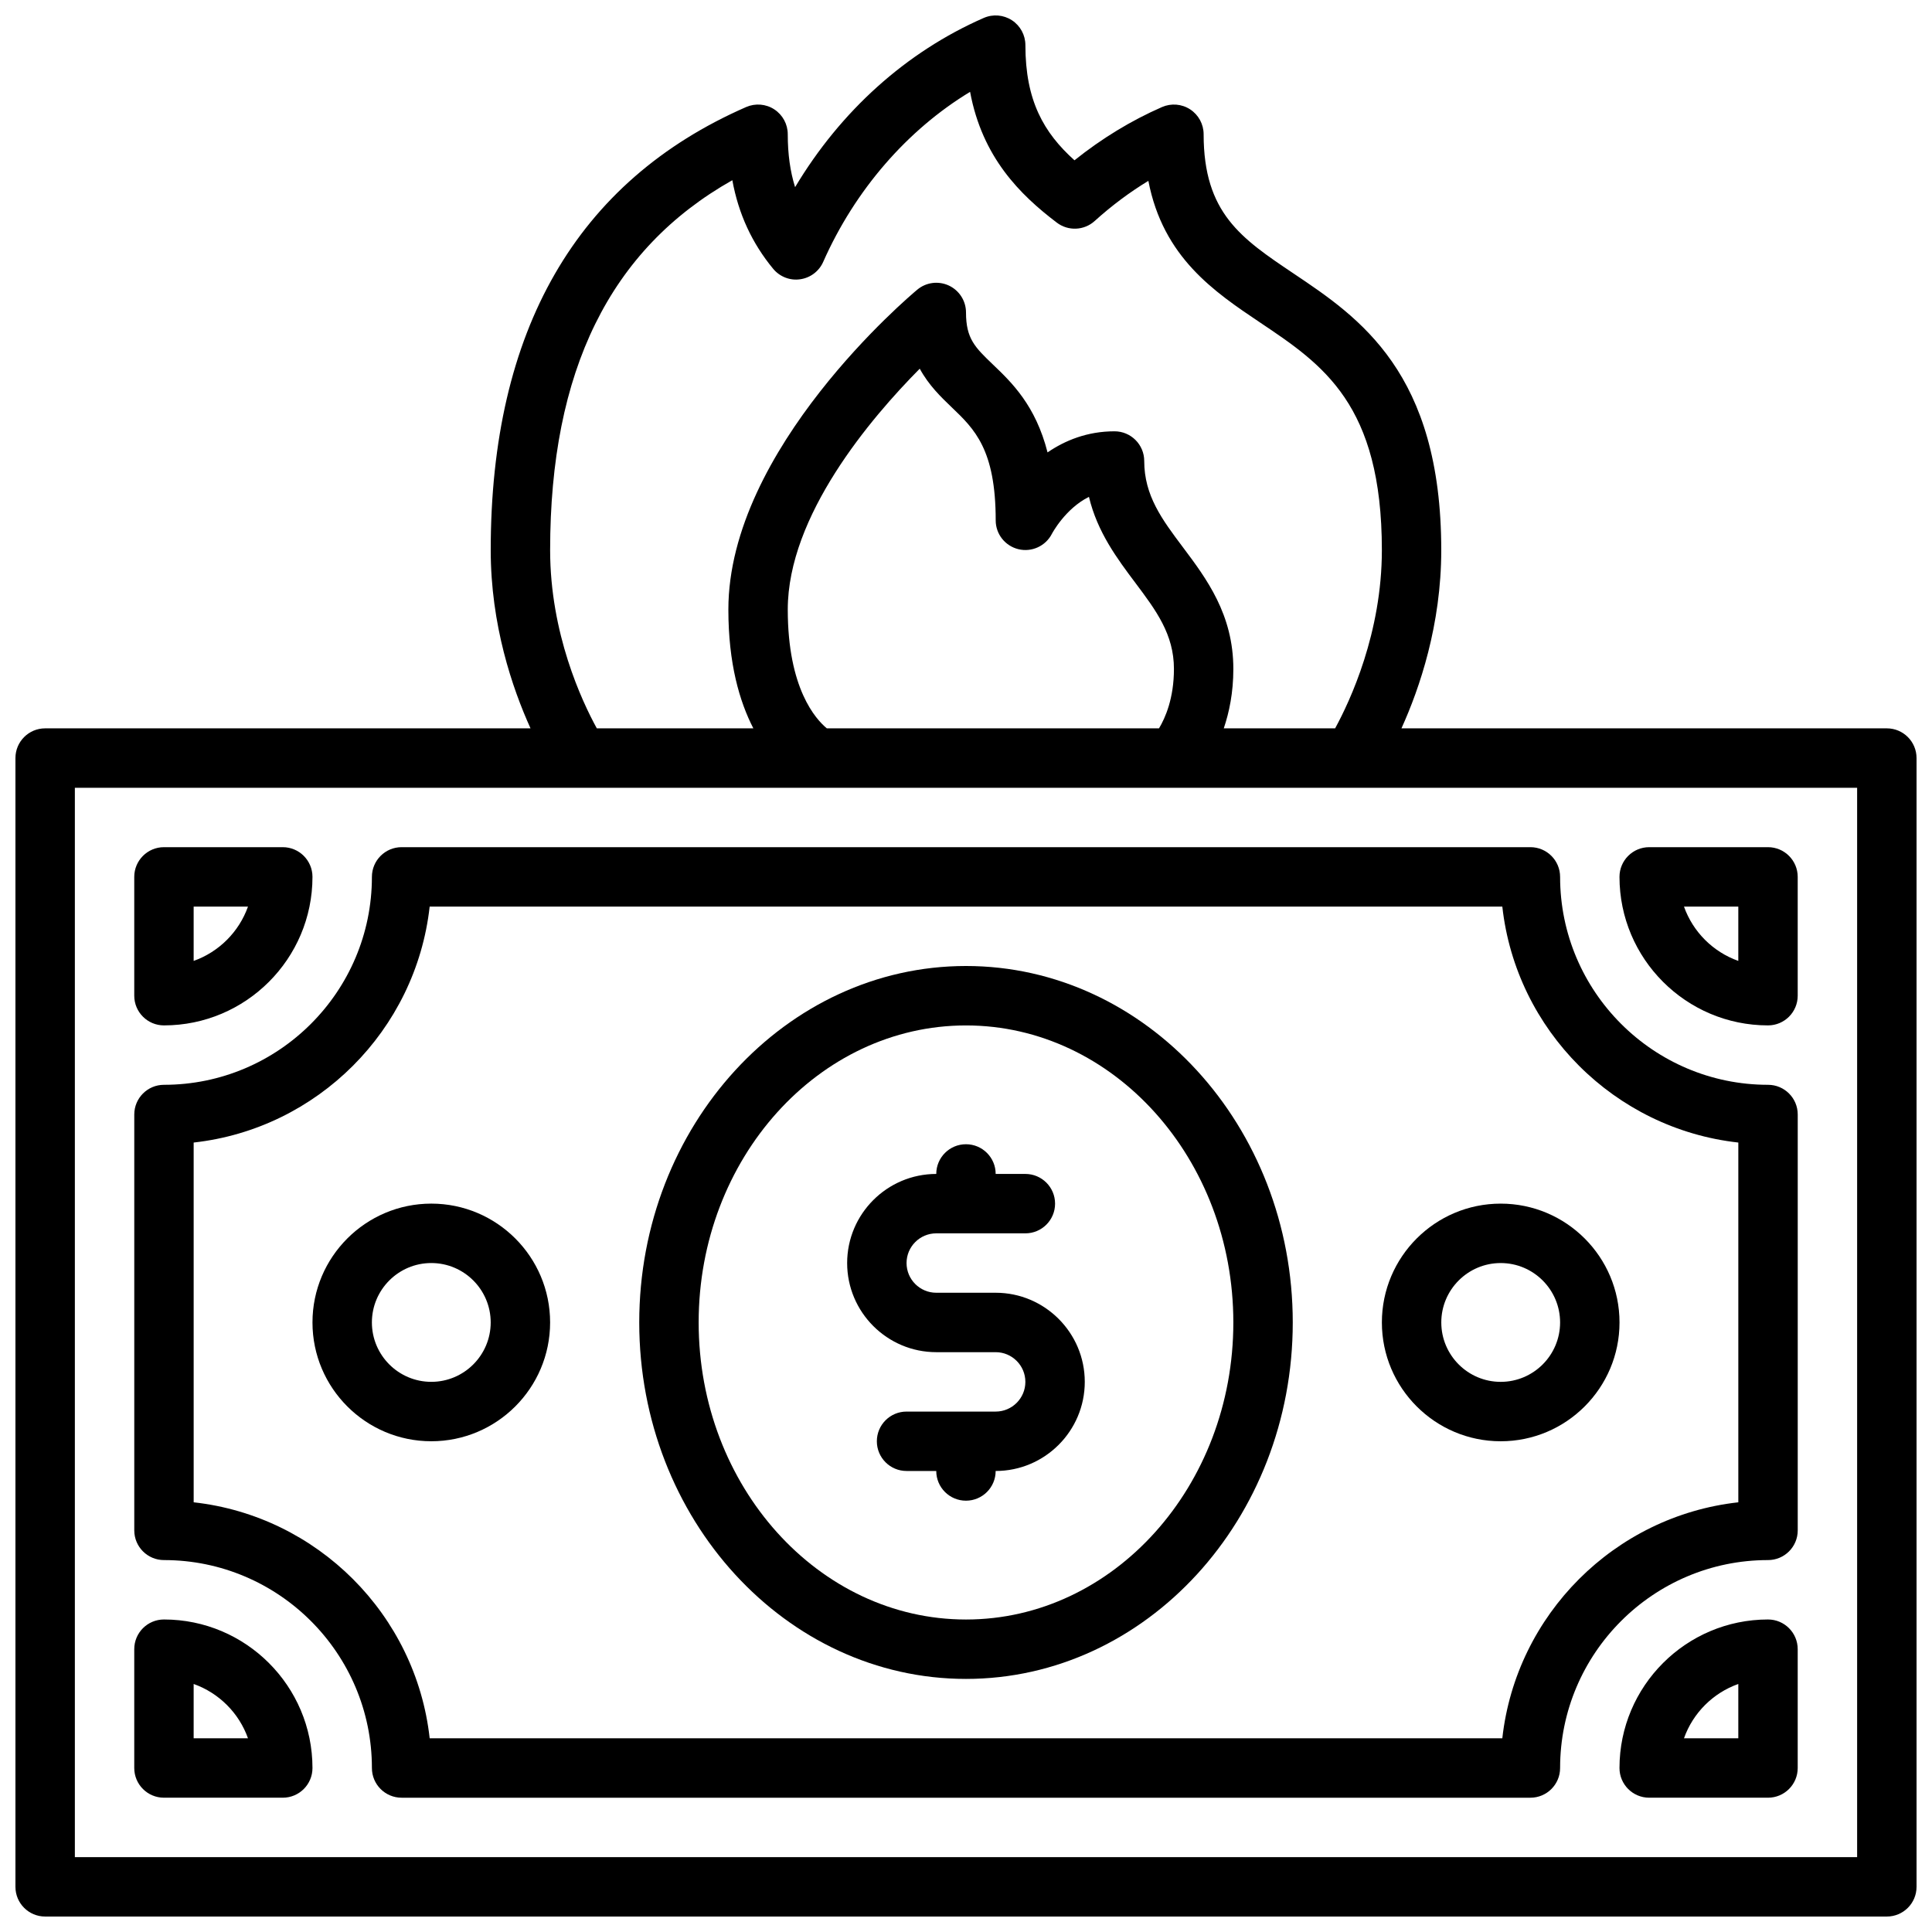
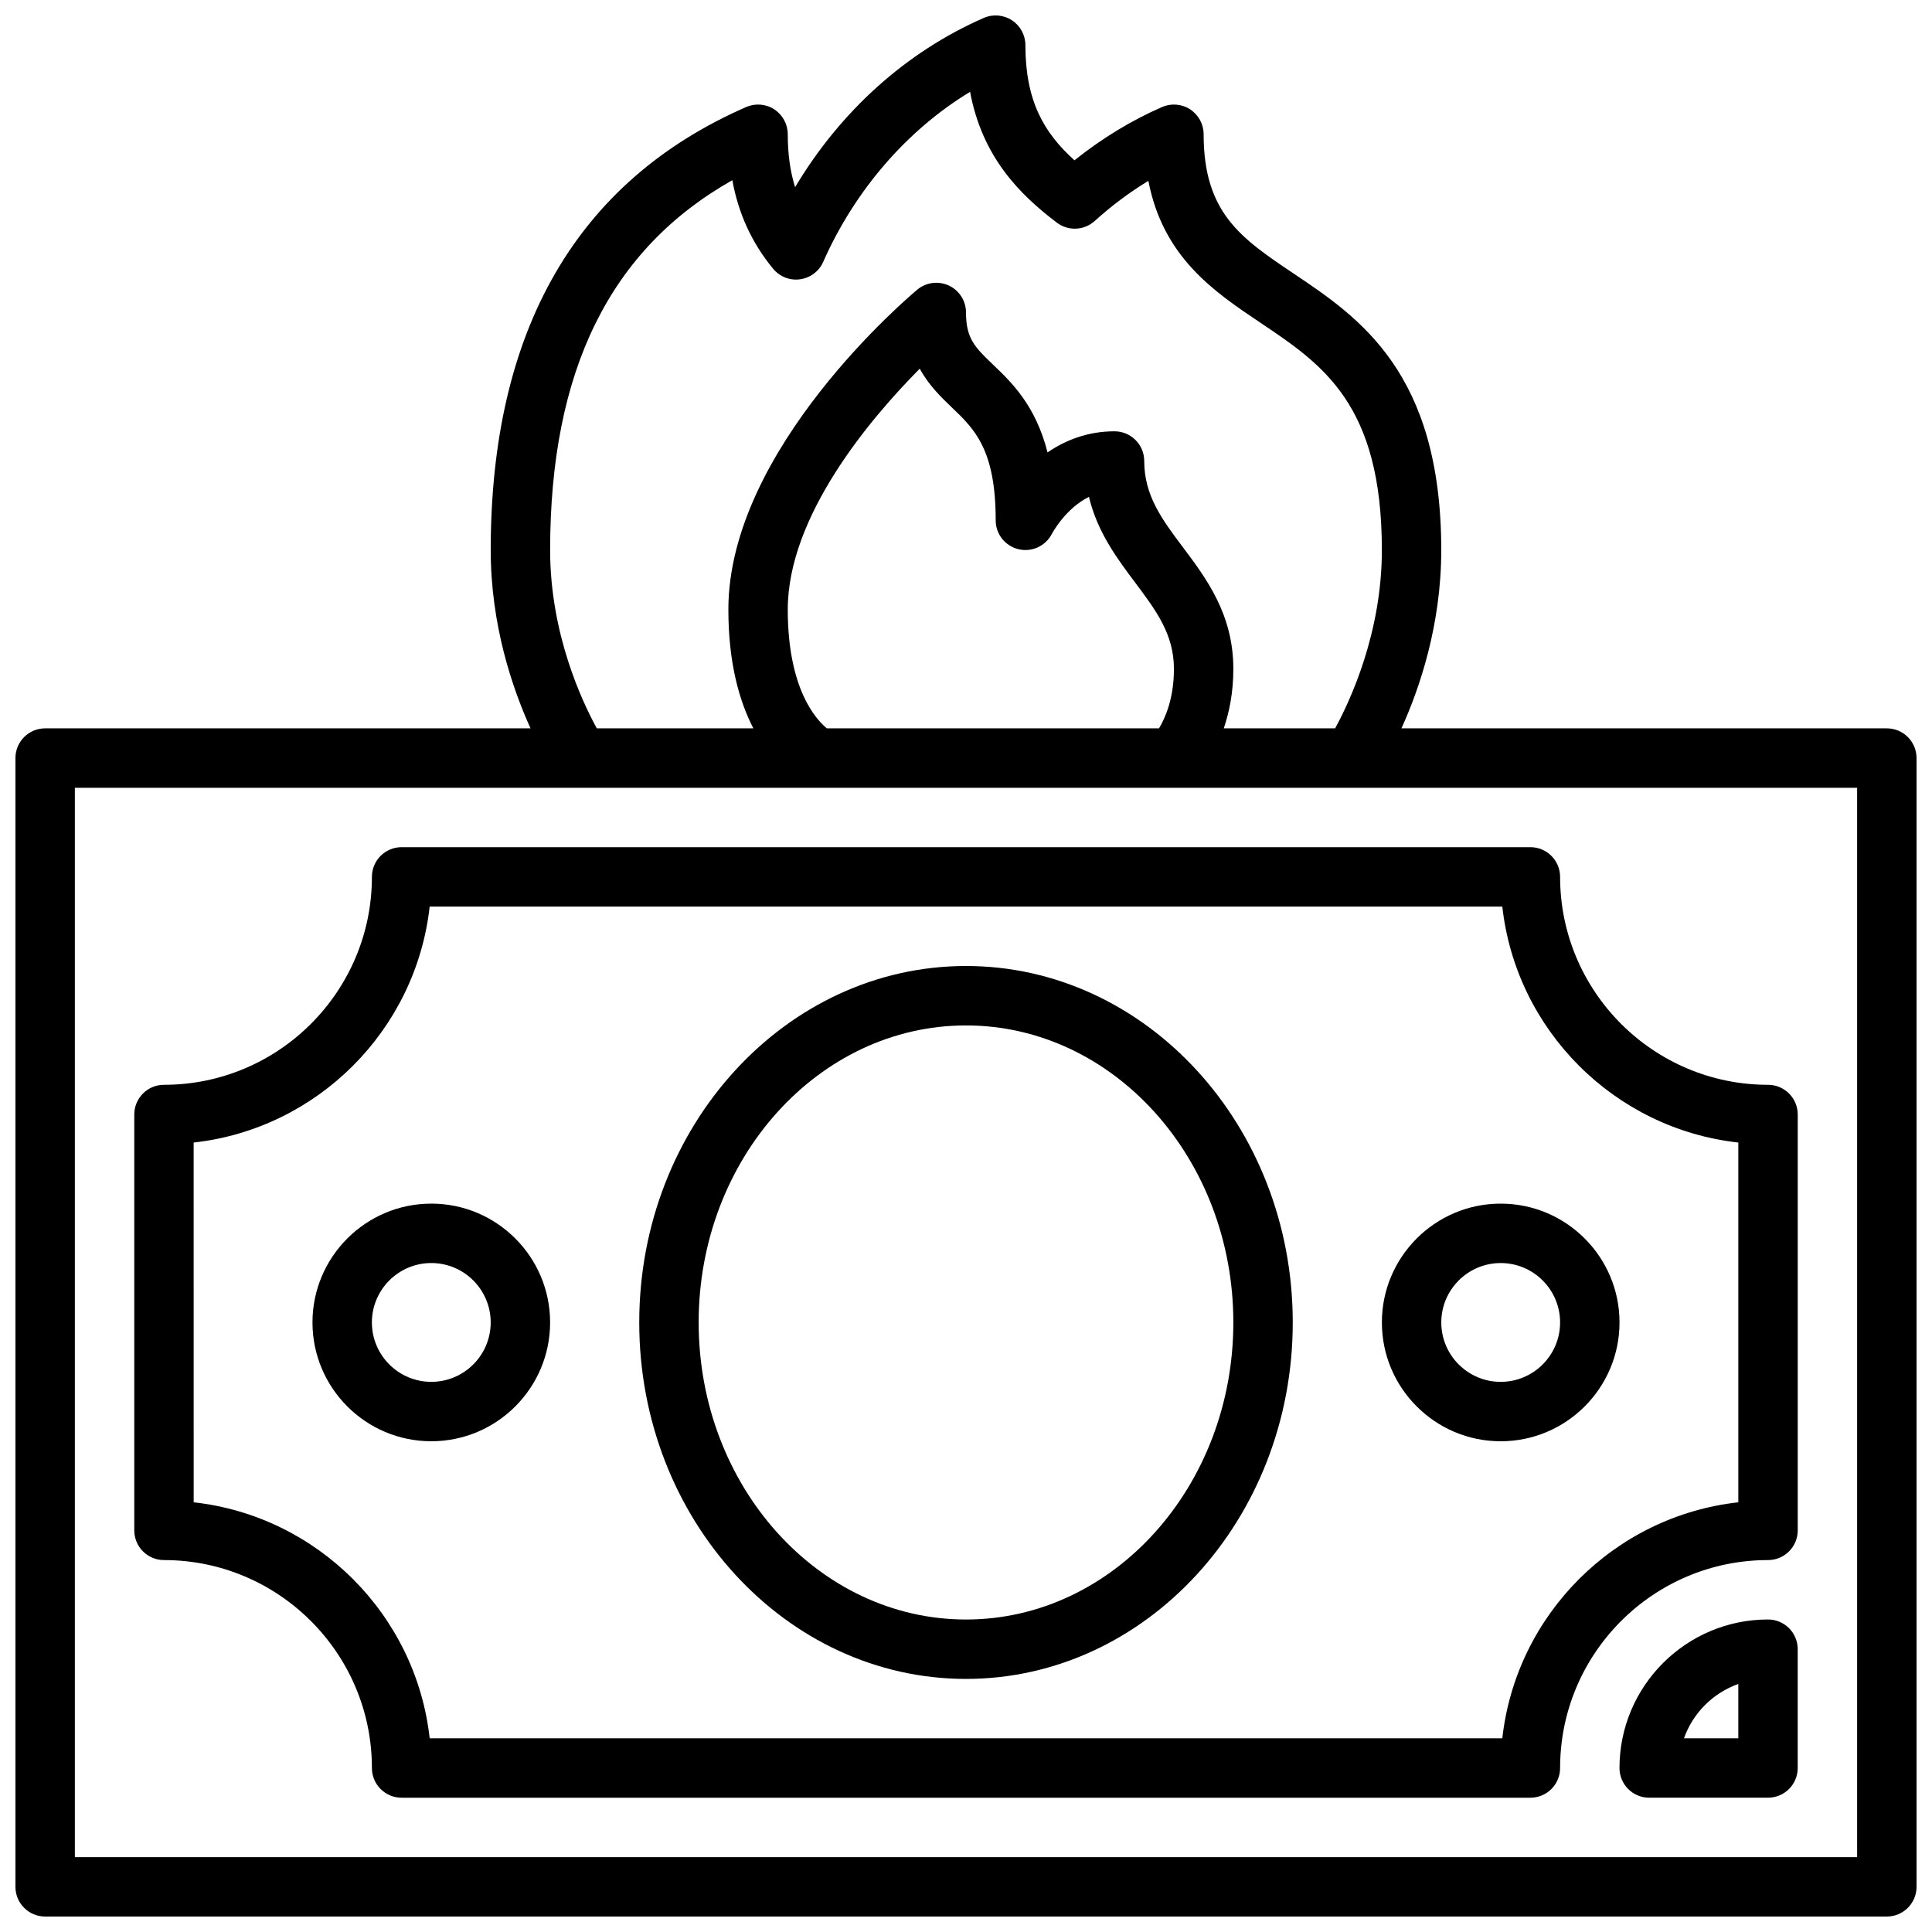
<svg xmlns="http://www.w3.org/2000/svg" width="800px" height="800px" version="1.1" viewBox="144 144 512 512">
  <defs>
    <clipPath id="a">
      <path d="m148.09 148.09h503.81v503.81h-503.81z" />
    </clipPath>
  </defs>
  <g clip-path="url(#a)">
    <path d="m644.03 337.02h-128.63c4.824-10.652 10.547-27.418 10.547-47.23 0-47.066-21.719-61.629-39.164-73.328-13.82-9.285-23.809-15.984-23.809-36.883 0-2.652-1.34-5.133-3.566-6.59-2.227-1.457-5.031-1.676-7.461-0.621-8.172 3.574-15.949 8.312-23.199 14.113-8.141-7.32-13.008-15.805-13.008-30.52 0-2.652-1.34-5.133-3.566-6.59-2.219-1.449-5.023-1.684-7.461-0.621-20.562 8.996-37.926 24.656-50.004 44.848-1.309-4.164-1.945-8.785-1.945-14.02 0-2.652-1.34-5.133-3.566-6.59-2.219-1.457-5.031-1.676-7.461-0.621-44.918 19.648-67.691 59.16-67.691 117.42 0 19.812 5.723 36.582 10.547 47.23l-128.63 0.004c-4.344 0-7.871 3.527-7.871 7.871v299.14c0 4.352 3.527 7.871 7.871 7.871h488.07c4.344 0 7.871-3.519 7.871-7.871v-299.14c0-4.344-3.527-7.871-7.871-7.871zm-354.24-47.234c0-47.523 15.824-79.711 48.285-98.031 1.637 8.957 5.227 16.703 10.816 23.473 1.738 2.109 4.473 3.18 7.141 2.785 2.707-0.371 5.023-2.117 6.125-4.613 8.43-19.051 22.301-34.992 38.926-45.059 3.234 17.352 13.203 27.23 22.984 34.66 3.016 2.289 7.234 2.109 10.035-0.434 4.504-4.07 9.266-7.629 14.227-10.637 3.914 20.309 17.484 29.402 29.668 37.582 16.578 11.121 32.211 21.605 32.211 60.273 0 21.93-8.406 39.934-12.383 47.23h-29.512c1.441-4.258 2.535-9.445 2.535-15.742 0-14.43-7.109-23.914-13.383-32.273-5.496-7.32-10.234-13.645-10.234-22.828 0-4.344-3.527-7.871-7.871-7.871-7.227 0-13.121 2.426-17.75 5.59-3.172-12.461-9.477-18.508-14.469-23.285-4.758-4.562-7.141-6.852-7.141-13.797 0-3.055-1.77-5.832-4.535-7.133-2.762-1.289-6.031-0.875-8.375 1.086-2.047 1.703-50.066 42.211-50.066 84.77 0 14.297 2.961 24.395 6.621 31.488h-41.484c-3.977-7.25-12.371-25.152-12.371-47.234zm73.328 47.234c-2.934-2.426-10.352-10.551-10.352-31.488 0-24.844 21.938-50.672 34.977-63.828 2.394 4.41 5.637 7.519 8.5 10.266 5.984 5.723 11.629 11.125 11.629 29.945 0 3.629 2.496 6.769 6.023 7.629 3.543 0.852 7.203-0.836 8.863-4.062 0.047-0.086 3.512-6.668 9.824-9.809 2.234 9.367 7.504 16.398 12.289 22.773 5.488 7.32 10.234 13.641 10.234 22.828 0 7.793-2.289 12.973-3.953 15.742zm273.04 299.14h-472.32v-283.39h472.32z" />
  </g>
-   <path d="m392.12 502.34h15.742c4.336 0 7.871 3.527 7.871 7.871s-3.535 7.871-7.871 7.871h-23.617c-4.344 0-7.871 3.519-7.871 7.871 0 4.352 3.527 7.871 7.871 7.871h7.871c0 4.352 3.527 7.871 7.871 7.871s7.871-3.519 7.871-7.871c13.02 0 23.617-10.598 23.617-23.617s-10.598-23.617-23.617-23.617h-15.742c-4.336 0-7.871-3.527-7.871-7.871s3.535-7.871 7.871-7.871h23.617c4.344 0 7.871-3.519 7.871-7.871 0-4.352-3.527-7.871-7.871-7.871h-7.871c0-4.352-3.527-7.871-7.871-7.871s-7.871 3.519-7.871 7.871c-13.02 0-23.617 10.598-23.617 23.617 0.004 13.02 10.598 23.617 23.617 23.617z" />
  <path d="m242.56 376.38c0 30.387-24.719 55.105-55.105 55.105-4.344 0-7.871 3.519-7.871 7.871v110.21c0 4.352 3.527 7.871 7.871 7.871 30.387 0 55.105 24.727 55.105 55.105 0 4.352 3.527 7.871 7.871 7.871h299.14c4.344 0 7.871-3.519 7.871-7.871 0-30.379 24.719-55.105 55.105-55.105 4.344 0 7.871-3.519 7.871-7.871v-110.21c0-4.352-3.527-7.871-7.871-7.871-30.387 0-55.105-24.719-55.105-55.105 0-4.344-3.527-7.871-7.871-7.871h-299.14c-4.344 0-7.871 3.523-7.871 7.871zm299.57 7.871c3.637 32.785 29.758 58.898 62.543 62.535v95.34c-32.785 3.637-58.898 29.75-62.543 62.535h-284.26c-3.637-32.785-29.758-58.898-62.543-62.535l-0.004-95.34c32.785-3.637 58.898-29.75 62.543-62.535z" />
-   <path d="m612.54 415.74c4.344 0 7.871-3.519 7.871-7.871v-31.488c0-4.344-3.527-7.871-7.871-7.871h-31.488c-4.344 0-7.871 3.527-7.871 7.871 0 21.703 17.656 39.359 39.359 39.359zm-7.871-31.488v14.398c-6.699-2.379-12.02-7.691-14.398-14.398z" />
-   <path d="m187.45 415.74c21.703 0 39.359-17.656 39.359-39.359 0-4.344-3.527-7.871-7.871-7.871h-31.488c-4.344 0-7.871 3.527-7.871 7.871v31.488c0 4.352 3.527 7.871 7.871 7.871zm7.871-31.488h14.398c-2.375 6.699-7.699 12.02-14.398 14.398z" />
-   <path d="m187.45 573.18c-4.344 0-7.871 3.519-7.871 7.871v31.488c0 4.352 3.527 7.871 7.871 7.871h31.488c4.344 0 7.871-3.519 7.871-7.871 0-21.703-17.656-39.359-39.359-39.359zm7.871 31.488v-14.398c6.699 2.379 12.023 7.691 14.398 14.398z" />
  <path d="m612.54 573.18c-21.703 0-39.359 17.656-39.359 39.359 0 4.352 3.527 7.871 7.871 7.871h31.488c4.344 0 7.871-3.519 7.871-7.871v-31.488c0-4.352-3.527-7.871-7.871-7.871zm-7.871 31.488h-14.398c2.379-6.707 7.691-12.02 14.398-14.398z" />
  <path d="m400 588.93c47.742 0 86.594-42.375 86.594-94.465 0-52.09-38.848-94.465-86.594-94.465-47.742 0-86.594 42.375-86.594 94.465 0 52.09 38.848 94.465 86.594 94.465zm0-173.18c39.062 0 70.848 35.312 70.848 78.719s-31.789 78.719-70.848 78.719c-39.062 0-70.848-35.312-70.848-78.719-0.004-43.406 31.785-78.719 70.848-78.719z" />
  <path d="m541.7 525.95c17.367 0 31.488-14.121 31.488-31.488 0-17.367-14.121-31.488-31.488-31.488-17.367 0-31.488 14.121-31.488 31.488 0 17.367 14.121 31.488 31.488 31.488zm0-47.23c8.684 0 15.742 7.062 15.742 15.742 0 8.684-7.062 15.742-15.742 15.742-8.684 0-15.742-7.062-15.742-15.742-0.004-8.68 7.059-15.742 15.742-15.742z" />
  <path d="m226.81 494.46c0 17.367 14.121 31.488 31.488 31.488 17.367 0 31.488-14.121 31.488-31.488 0-17.367-14.121-31.488-31.488-31.488-17.363 0.004-31.488 14.125-31.488 31.488zm31.488-15.742c8.684 0 15.742 7.062 15.742 15.742 0 8.684-7.062 15.742-15.742 15.742-8.684 0-15.742-7.062-15.742-15.742 0-8.68 7.062-15.742 15.742-15.742z" />
</svg>